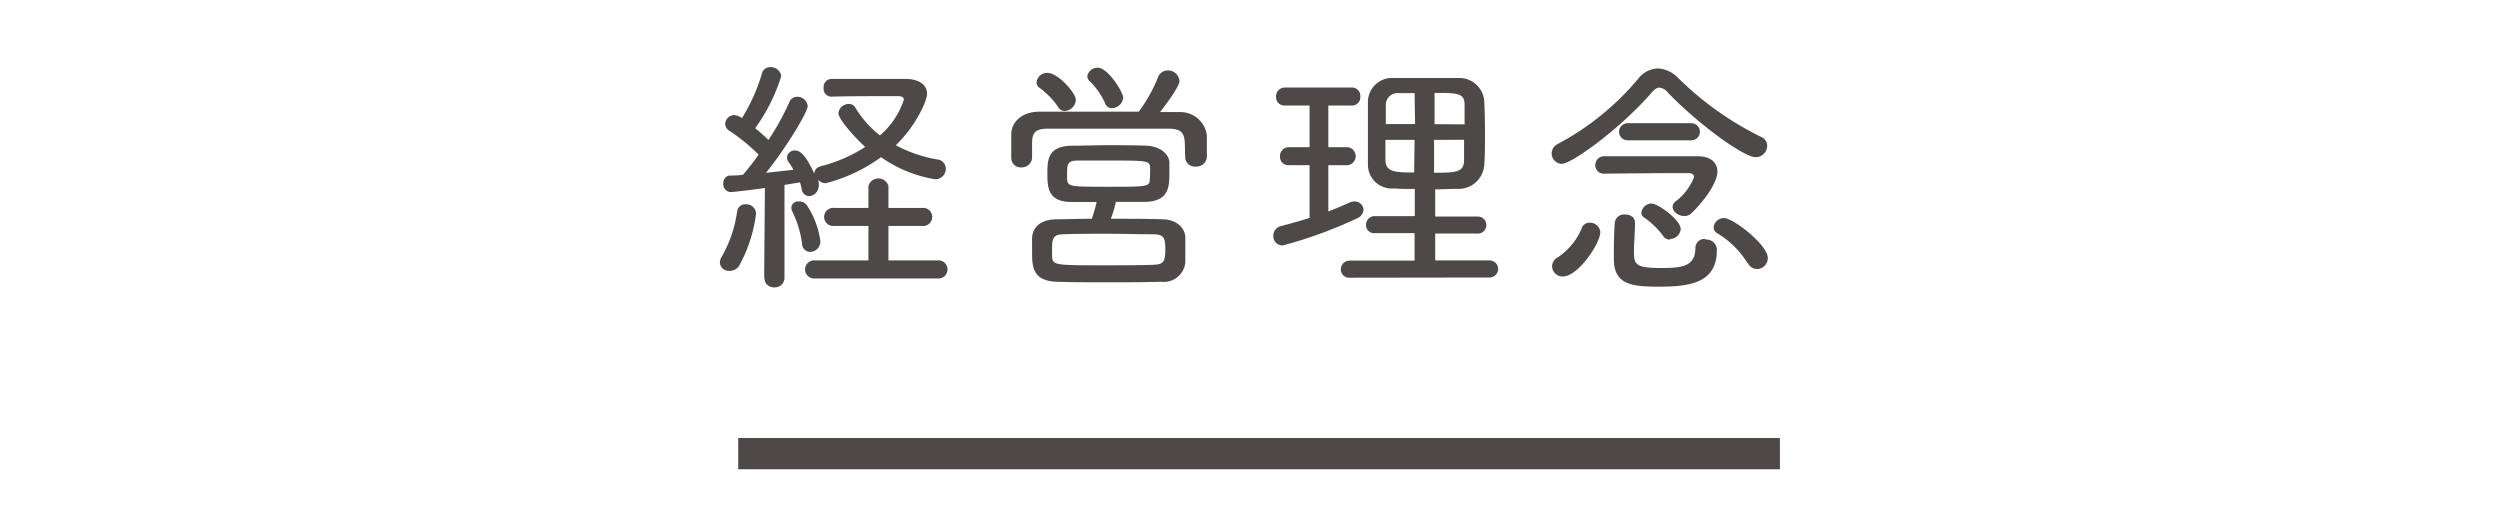
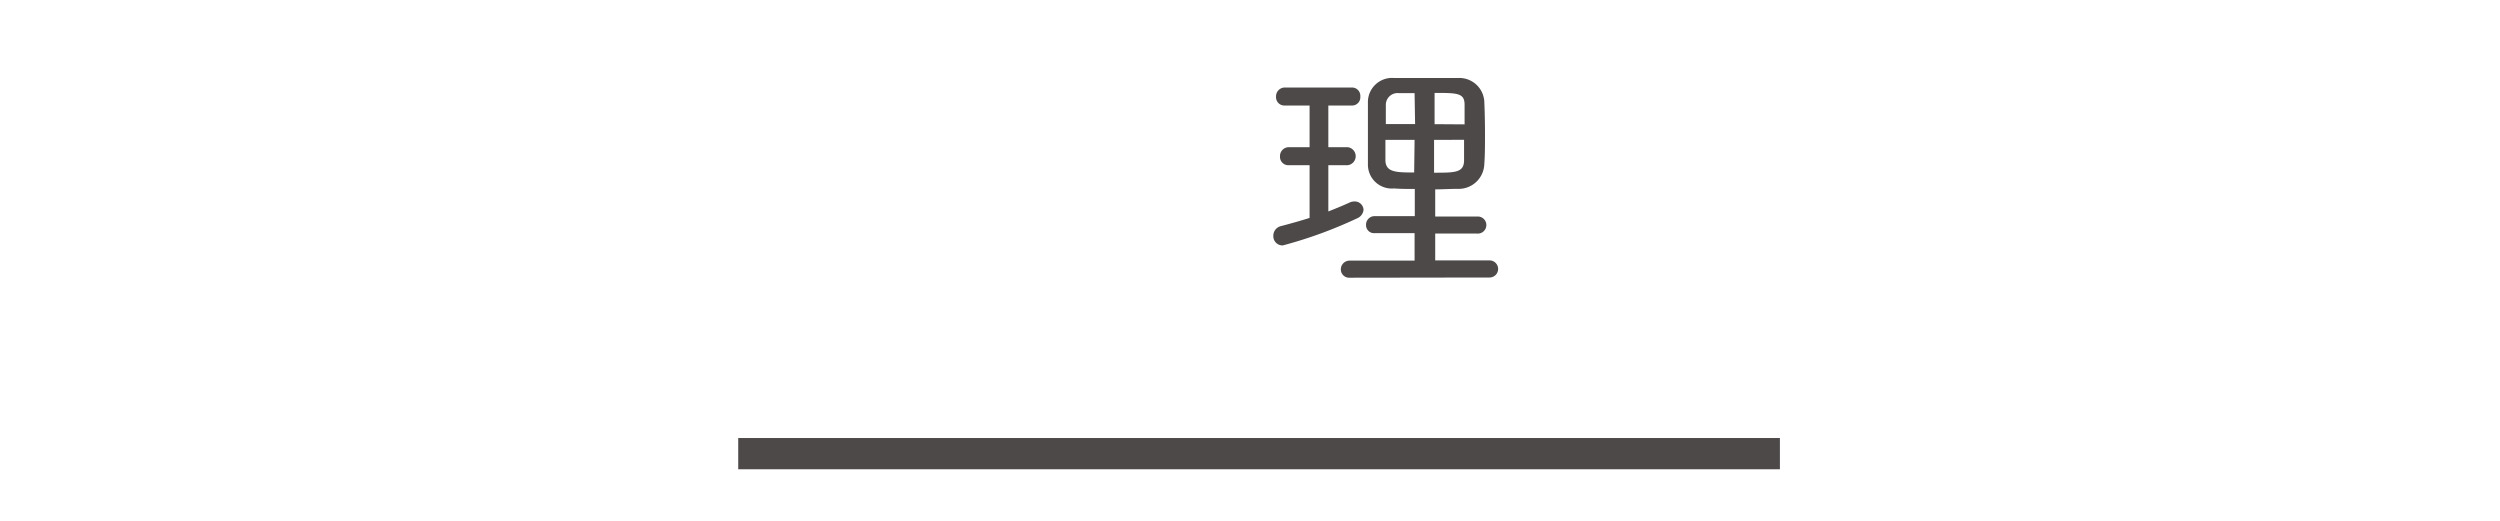
<svg xmlns="http://www.w3.org/2000/svg" viewBox="0 0 240 50">
-   <path d="M70,26a.84.84,0,0,1-.89-.79,1.14,1.14,0,0,1,.17-.56,12,12,0,0,0,1.48-4.32.79.79,0,0,1,.82-.72.93.93,0,0,1,1,.92,14,14,0,0,1-1.63,5A1.08,1.08,0,0,1,70,26Zm3.36.65.07-8.6c-1.56.22-3.12.39-3.27.39a.75.75,0,0,1-.72-.84.69.69,0,0,1,.63-.75c.33,0,.77,0,1.25-.07a22.44,22.44,0,0,0,1.51-1.94A18.79,18.79,0,0,0,70,12.54a.76.76,0,0,1-.38-.64.87.87,0,0,1,.84-.85,1.47,1.47,0,0,1,.77.29,17.71,17.71,0,0,0,1.92-4.29.78.78,0,0,1,.81-.6A1,1,0,0,1,75,7.31a17.43,17.43,0,0,1-2.5,5,14.49,14.49,0,0,1,1.27,1.13,24.47,24.47,0,0,0,2-3.62.8.8,0,0,1,.77-.53,1,1,0,0,1,1,.89c0,.57-2,3.91-4,6.41l2.63-.29a5.66,5.66,0,0,0-.45-.72.8.8,0,0,1-.17-.46.73.73,0,0,1,.79-.67c.22,0,.84,0,1.83,2.23,0-.33.21-.62.69-.74a14.29,14.29,0,0,0,4.2-1.83c-1.08-1-2.57-2.66-2.57-3.26a1,1,0,0,1,1-.87.68.68,0,0,1,.6.32A10,10,0,0,0,84.47,13a7.56,7.56,0,0,0,2.3-3.43c0-.24-.22-.34-.55-.34h-1c-1.56,0-3.87,0-5.43.05h0a.75.75,0,0,1-.72-.84.77.77,0,0,1,.72-.86c.84,0,1.9,0,3,0,1.53,0,3.14,0,4.32,0C88.45,7.65,89,8.29,89,9s-1.12,3.14-3,4.94a12.87,12.87,0,0,0,4,1.37.9.9,0,0,1,.8.89,1,1,0,0,1-1.08,1,12.56,12.56,0,0,1-5.14-2.11,15.76,15.76,0,0,1-5.31,2.5,1,1,0,0,1-.74-.34l.07.29a.92.92,0,0,1,0,.29,1,1,0,0,1-.91,1,.76.76,0,0,1-.73-.69,4.85,4.85,0,0,0-.16-.63l-1.49.24,0,8.84a.93.93,0,0,1-1,1,.91.91,0,0,1-.93-.94ZM77,23.39a10.06,10.06,0,0,0-.93-3.07.83.83,0,0,1-.1-.38.64.64,0,0,1,.72-.6.89.89,0,0,1,.77.36,8.29,8.29,0,0,1,1.3,3.48,1,1,0,0,1-1,1A.78.78,0,0,1,77,23.39Zm1.25,3.34a.87.87,0,1,1,0-1.73h5.12l0-3.31-3.29,0a.87.87,0,1,1,0-1.73l3.29,0,0-2.11a1,1,0,0,1,1.92,0l0,2.11,3.24,0a.87.87,0,1,1,0,1.73l-3.24,0,0,3.31H90a.87.87,0,1,1,0,1.73Z" fill="#4c4948" />
-   <path d="M113.75,14.1c0-1.27-.22-1.72-1.54-1.75-1.75,0-3.82,0-5.86,0s-4,0-5.69,0c-1.27,0-1.53.38-1.58,1.25v1.61a1,1,0,0,1-1,.86.91.91,0,0,1-1-.89c0-.31,0-.69,0-1.08s0-.84,0-1.2c0-1.05.86-2.16,2.69-2.18,2.23,0,4.49,0,6.74,0h2.81a14.33,14.33,0,0,0,1.85-3.31,1,1,0,0,1,.91-.65,1.11,1.11,0,0,1,1.15,1c0,.53-1.22,2.18-1.87,3,.65,0,1.25,0,1.9,0A2.56,2.56,0,0,1,115.86,13c0,.28,0,.69,0,1.1s0,.77,0,1a1,1,0,0,1-1.08.89.92.92,0,0,1-1-.86ZM106.64,21c1.66,0,3.31,0,4.9.05,1.37,0,2.18.79,2.25,1.66,0,.36,0,.76,0,1.17s0,.87,0,1.32a2.07,2.07,0,0,1-2.3,1.85c-1.78.05-3.55.05-5.23.05s-3.29,0-4.78-.05c-2.35-.07-2.4-1.46-2.4-2.83,0-.51,0-1,0-1.39.05-.87.65-1.76,2.36-1.78,1.05,0,2.21-.05,3.38-.05.17-.53.36-1.15.46-1.61-.8,0-1.68,0-2.4,0-2.16,0-2.33-1.22-2.33-2.62s0-2.71,2.28-2.78c1,0,2.25-.05,3.5-.05s2.6,0,3.77.05,2.09.72,2.16,1.56c0,.31,0,.67,0,1,0,1.32,0,2.76-2.28,2.83-.89,0-2,0-2.86,0A9.62,9.62,0,0,1,106.64,21Zm-4.42-10.34a.74.74,0,0,1-.64-.39,7.56,7.56,0,0,0-1.8-1.85.6.6,0,0,1-.27-.5A1,1,0,0,1,100.57,7c1,0,2.71,1.92,2.71,2.59A1.11,1.11,0,0,1,102.22,10.65Zm9.65,13.25c0-1.13-.16-1.4-1.17-1.42-1.49,0-3-.05-4.42-.05s-2.81,0-4.13.05c-1.05,0-1.15.38-1.15,1.46,0,.24,0,.48,0,.68.08.84.2.84,5.31.84,1.42,0,2.9,0,4.42-.05C111.71,25.38,111.87,25.12,111.87,23.9Zm-1.46-7.23a4.7,4.7,0,0,0,0-.53c0-.69-.17-.74-3.53-.74-1.18,0-2.36,0-3.36,0s-1.08.29-1.08,1.25c0,.17,0,.36,0,.53.07.72.19.74,3.94.74s4,0,4-.74A4.88,4.88,0,0,0,110.41,16.67Zm-3.65-6.29a.67.67,0,0,1-.67-.48,7,7,0,0,0-1.54-2.18.67.67,0,0,1-.17-.41,1,1,0,0,1,1-.82c1,0,2.45,2.38,2.45,2.88A1.12,1.12,0,0,1,106.76,10.38Z" fill="#4c4948" />
  <path d="M125.72,15.86l-2,0a.8.8,0,0,1-.84-.84.85.85,0,0,1,.84-.89h2v-4h-2.38a.8.8,0,0,1-.84-.84.85.85,0,0,1,.84-.89h6.46a.8.8,0,0,1,.79.87.79.79,0,0,1-.79.86h-2.28v4h1.85a.87.87,0,0,1,0,1.73l-1.85,0V20.3c.74-.29,1.44-.58,2.07-.87a1.09,1.09,0,0,1,.45-.09.84.84,0,0,1,.86.81,1,1,0,0,1-.64.82,42.26,42.26,0,0,1-7.11,2.59.88.88,0,0,1-.91-.91.94.94,0,0,1,.72-.94c.91-.24,1.85-.5,2.76-.79Zm3.87,10.8a.8.8,0,0,1-.87-.8.84.84,0,0,1,.87-.84h6.21V22.38H132a.77.77,0,0,1-.86-.79.82.82,0,0,1,.86-.84h3.82V18.14c-.69,0-1.37,0-2-.05a2.29,2.29,0,0,1-2.5-2.28c0-1,0-2,0-3.08s0-2.08,0-3a2.32,2.32,0,0,1,2.53-2.24c1,0,1.94,0,3,0s2,0,3.09,0a2.4,2.4,0,0,1,2.55,2.21c.05,1.08.07,2.16.07,3.24s0,1.92-.07,2.88a2.46,2.46,0,0,1-2.55,2.31c-.74,0-1.44.05-2.16.05v2.61h4a.82.82,0,1,1,0,1.63h-4V25H143a.82.82,0,0,1,0,1.64ZM135.8,8.94c-.53,0-1.05,0-1.51,0a1.13,1.13,0,0,0-1.25,1.1c0,.62,0,1.25,0,1.87h2.81Zm0,4.49H133c0,.67,0,1.34,0,2,.05,1.1,1,1.13,2.76,1.13Zm4.8-1.49c0-.64,0-1.27,0-1.89,0-1.13-.72-1.13-2.88-1.13v3Zm-2.93,1.49v3.15c2,0,2.86,0,2.88-1.16,0-.67,0-1.32,0-2Z" fill="#4c4948" />
-   <path d="M168.54,15.09c-1.06,0-5.19-2.88-8.4-6.17a1.24,1.24,0,0,0-.82-.51c-.26,0-.5.17-.79.51-2.86,3.31-7.61,6.81-8.62,6.81a1,1,0,0,1-.36-1.91,26,26,0,0,0,7.71-6.25,2.49,2.49,0,0,1,1.87-1,2.92,2.92,0,0,1,2,.94,30.25,30.25,0,0,0,7.95,5.64.9.9,0,0,1,.57.84A1.11,1.11,0,0,1,168.54,15.09ZM149,25.55a1,1,0,0,1,.57-.86A6.26,6.26,0,0,0,151.81,22a.79.79,0,0,1,.82-.62,1,1,0,0,1,1,.89c0,1.1-2.14,4.27-3.58,4.27A1,1,0,0,1,149,25.55ZM161.36,15,163,15c1.2,0,1.87.6,1.87,1.47,0,1.24-1.66,3.24-2.5,4a.92.92,0,0,1-.67.27c-.57,0-1.13-.43-1.13-.89a.72.72,0,0,1,.27-.5A5.39,5.39,0,0,0,162.63,17c0-.24-.19-.38-.52-.38h-.92c-2.3,0-7.17.05-7.17.05a.81.81,0,0,1-.87-.8A.84.84,0,0,1,154,15S158.58,15,161.36,15Zm2.35,8a1,1,0,0,1,1.11,1c0,3.12-2.52,3.52-5.5,3.52-2.57,0-4.39-.14-4.39-2.64,0-1,0-2.37.09-3.5a.9.9,0,0,1,1-.79c.48,0,.94.26.94.77v0c0,.89-.1,2-.1,2.81,0,1.23.17,1.56,2.64,1.56,2,0,3.22-.17,3.26-1.87A.87.87,0,0,1,163.71,22.94Zm-7.46-9.53a.82.82,0,1,1,0-1.64h6.12a.82.82,0,1,1,0,1.64Zm4.08,9.53a.77.77,0,0,1-.7-.39,7.39,7.39,0,0,0-1.8-1.73.58.58,0,0,1-.26-.48,1,1,0,0,1,1-.86c.57,0,2.78,1.56,2.78,2.47A1.05,1.05,0,0,1,160.33,22.94Zm7.46,2.3a8.62,8.62,0,0,0-2.92-2.9.65.65,0,0,1-.36-.58,1,1,0,0,1,1-.89c.86,0,4.2,2.57,4.2,3.84a1.06,1.06,0,0,1-1,1.06A1,1,0,0,1,167.79,25.24Z" fill="#4c4948" />
  <polyline points="70.87 43.55 120.87 43.55 170.87 43.55" fill="none" stroke="#4c4948" stroke-miterlimit="10" stroke-width="3" />
-   <rect width="240" height="50" fill="none" />
</svg>